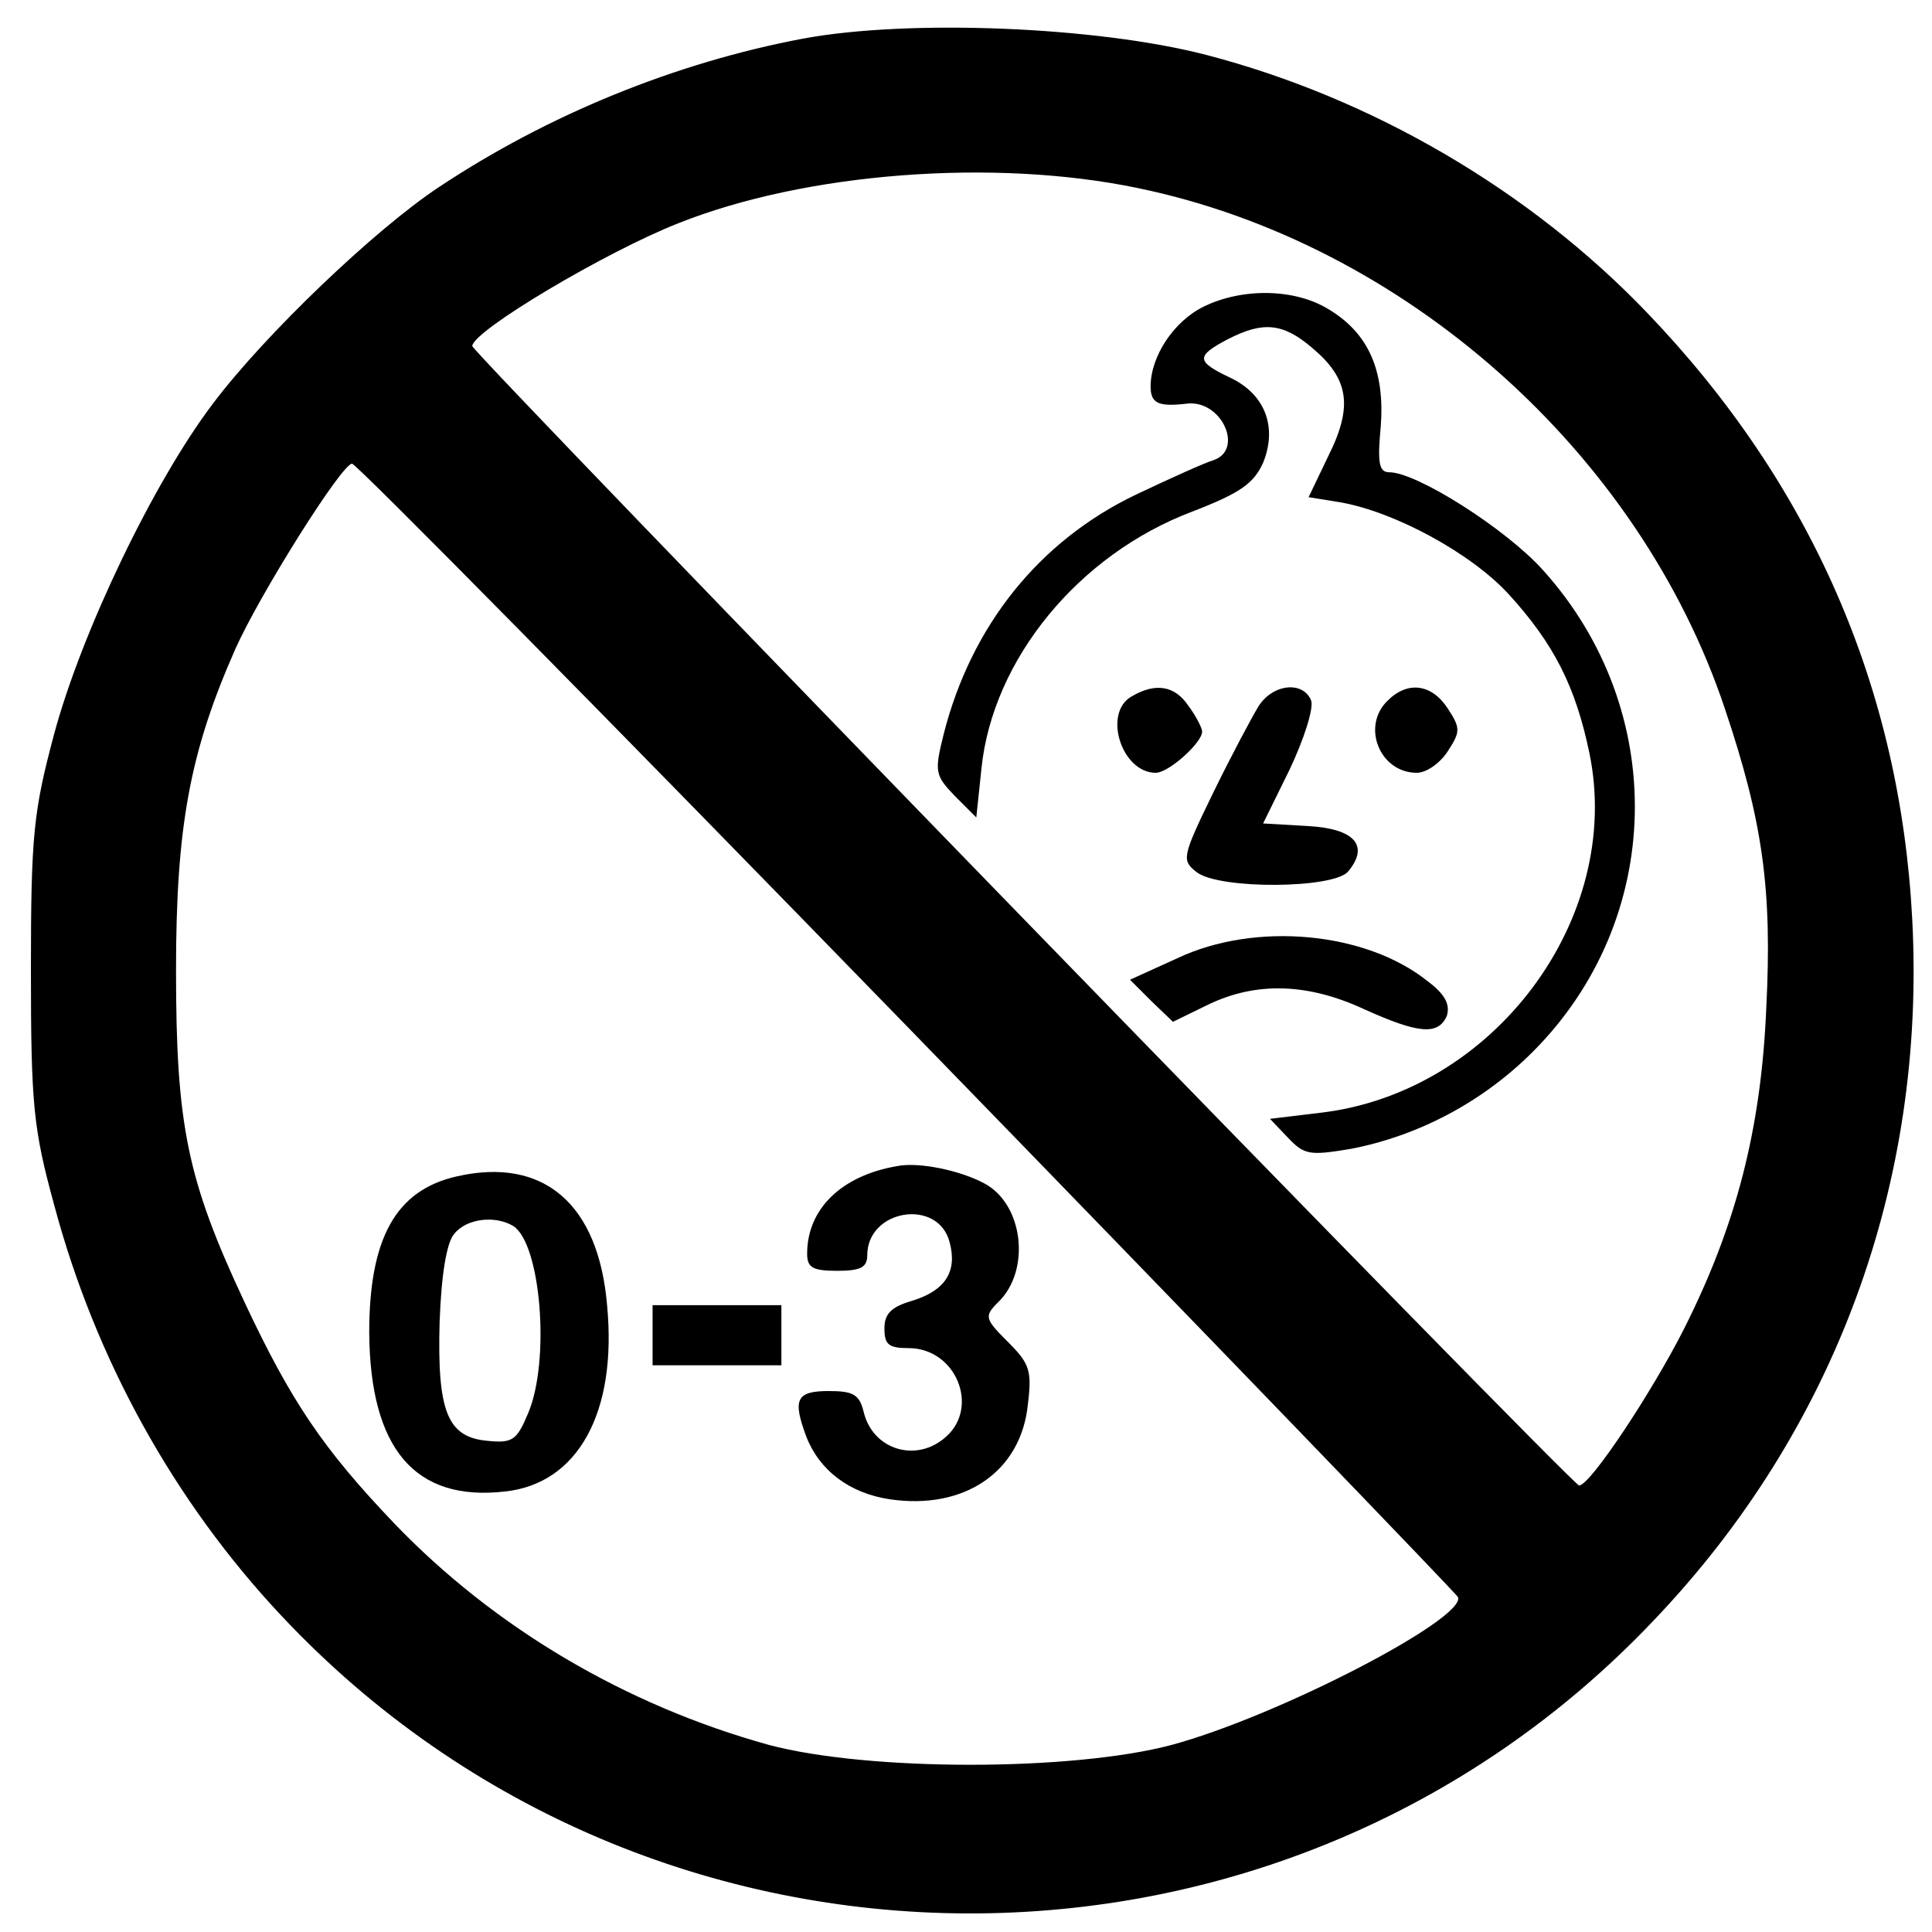
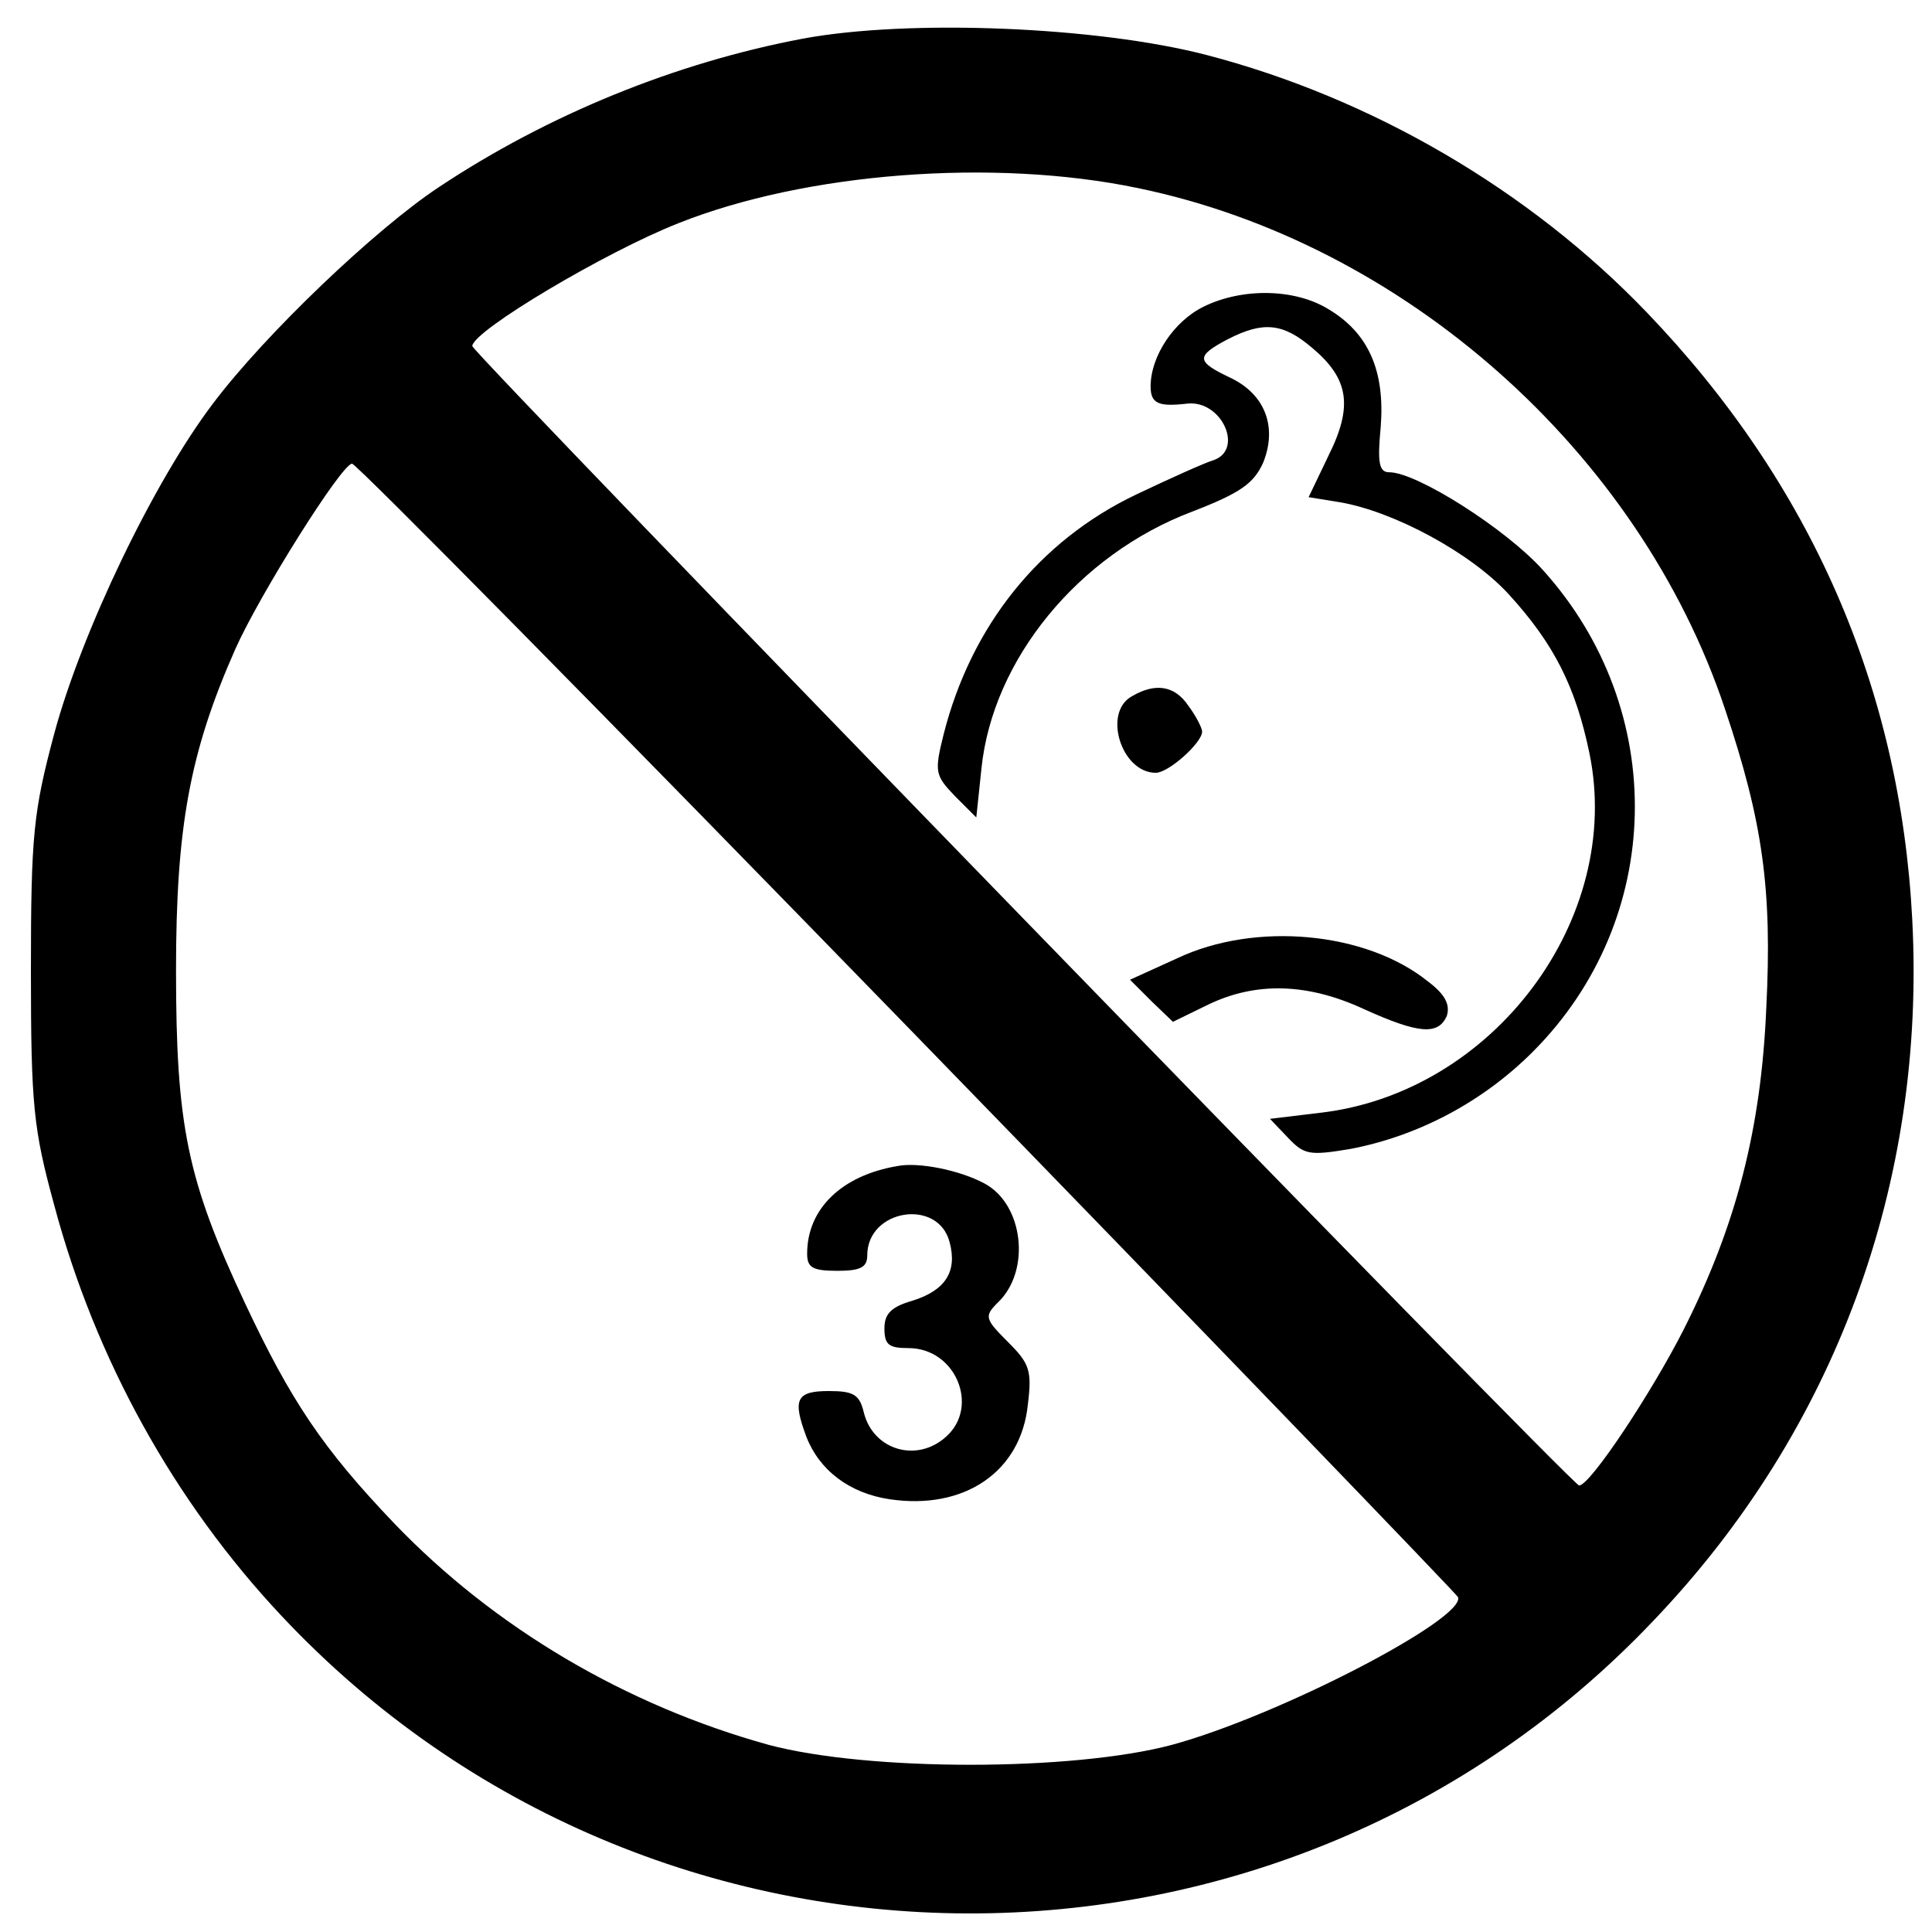
<svg xmlns="http://www.w3.org/2000/svg" preserveAspectRatio="xMidYMid meet" viewBox="0 0 225 225" height="225pt" width="225pt" version="1.0">
  <g stroke="none" fill="#000000" transform="translate(0,225) scale(0.1,-0.1)">
    <path d="M935 2205 c-148 -28 -296 -88 -424 -173 -74 -49 -202 -171 -263 -252 -69 -91 -153 -266 -185 -385 -24 -90 -27 -117 -27 -275 0 -158 3 -185 27 -273 48 -180 140 -346 265 -479 432 -460 1165 -462 1598 -5 211 221 317 509 301 816 -14 270 -118 508 -309 707 -137 143 -321 250 -513 300 -127 33 -346 42 -470 19z m390 -174 c310 -64 584 -307 684 -607 44 -131 55 -210 48 -348 -6 -141 -35 -253 -96 -374 -37 -73 -109 -182 -122 -182 -8 0 -1289 1319 -1289 1327 1 18 156 110 240 143 148 59 367 76 535 41z m-268 -977 c351 -361 639 -660 641 -664 9 -25 -208 -138 -333 -172 -116 -31 -354 -31 -470 0 -166 46 -319 136 -436 258 -83 87 -120 142 -174 257 -67 143 -80 206 -80 387 0 167 16 254 69 374 28 63 124 216 136 216 5 0 296 -295 647 -656z" />
    <path d="M1402 1893 c-35 -17 -62 -58 -62 -93 0 -20 9 -24 43 -20 40 4 66 -54 30 -66 -10 -3 -50 -21 -90 -40 -113 -54 -192 -153 -224 -279 -11 -44 -10 -48 13 -72 l25 -25 6 57 c13 127 113 249 245 299 57 22 72 33 83 57 17 42 2 80 -38 99 -40 19 -41 25 -3 45 41 21 64 19 98 -10 43 -36 48 -68 19 -126 l-23 -48 37 -6 c63 -11 152 -59 196 -107 53 -58 78 -108 94 -185 40 -193 -112 -396 -314 -419 l-58 -7 21 -22 c19 -20 25 -21 73 -13 78 15 153 54 212 113 154 154 159 398 12 561 -43 48 -147 114 -179 114 -12 0 -14 11 -10 53 5 65 -14 109 -61 137 -39 24 -100 25 -145 3z" />
    <path d="M1318 1439 c-34 -19 -12 -89 28 -89 15 0 54 35 54 48 0 4 -7 18 -16 30 -16 24 -39 27 -66 11z" />
-     <path d="M1466 1428 c-8 -13 -32 -58 -53 -101 -37 -76 -37 -79 -19 -93 27 -20 159 -19 176 1 25 30 8 50 -47 53 l-52 3 31 63 c17 36 28 71 25 80 -9 23 -44 20 -61 -6z" />
-     <path d="M1616 1434 c-31 -30 -9 -84 34 -84 11 0 27 11 36 25 15 23 15 27 0 50 -19 29 -47 32 -70 9z" />
    <path d="M1371 1134 l-55 -25 25 -25 25 -24 41 20 c56 27 116 25 181 -5 64 -29 87 -31 97 -8 4 13 -2 25 -22 40 -72 58 -201 70 -292 27z" />
    <path d="M1045 892 c-65 -11 -105 -50 -105 -102 0 -16 6 -20 35 -20 27 0 35 4 35 18 0 54 83 67 96 15 9 -34 -5 -56 -44 -68 -24 -7 -32 -15 -32 -32 0 -19 5 -23 28 -23 55 0 83 -68 44 -103 -34 -31 -85 -16 -96 28 -5 21 -12 25 -41 25 -38 0 -42 -10 -26 -53 15 -39 50 -66 97 -73 87 -13 153 32 161 110 5 40 2 48 -23 73 -27 27 -28 30 -12 46 39 37 30 115 -16 139 -28 15 -76 25 -101 20z" />
-     <path d="M532 880 c-71 -16 -102 -72 -102 -182 1 -135 53 -197 158 -185 85 9 131 92 119 217 -10 118 -74 173 -175 150z m66 -58 c32 -21 43 -157 17 -218 -13 -31 -18 -35 -47 -32 -47 4 -59 34 -56 139 2 54 8 92 17 102 14 18 48 22 69 9z" />
-     <path d="M760 695 l0 -35 75 0 75 0 0 35 0 35 -75 0 -75 0 0 -35z" />
  </g>
</svg>